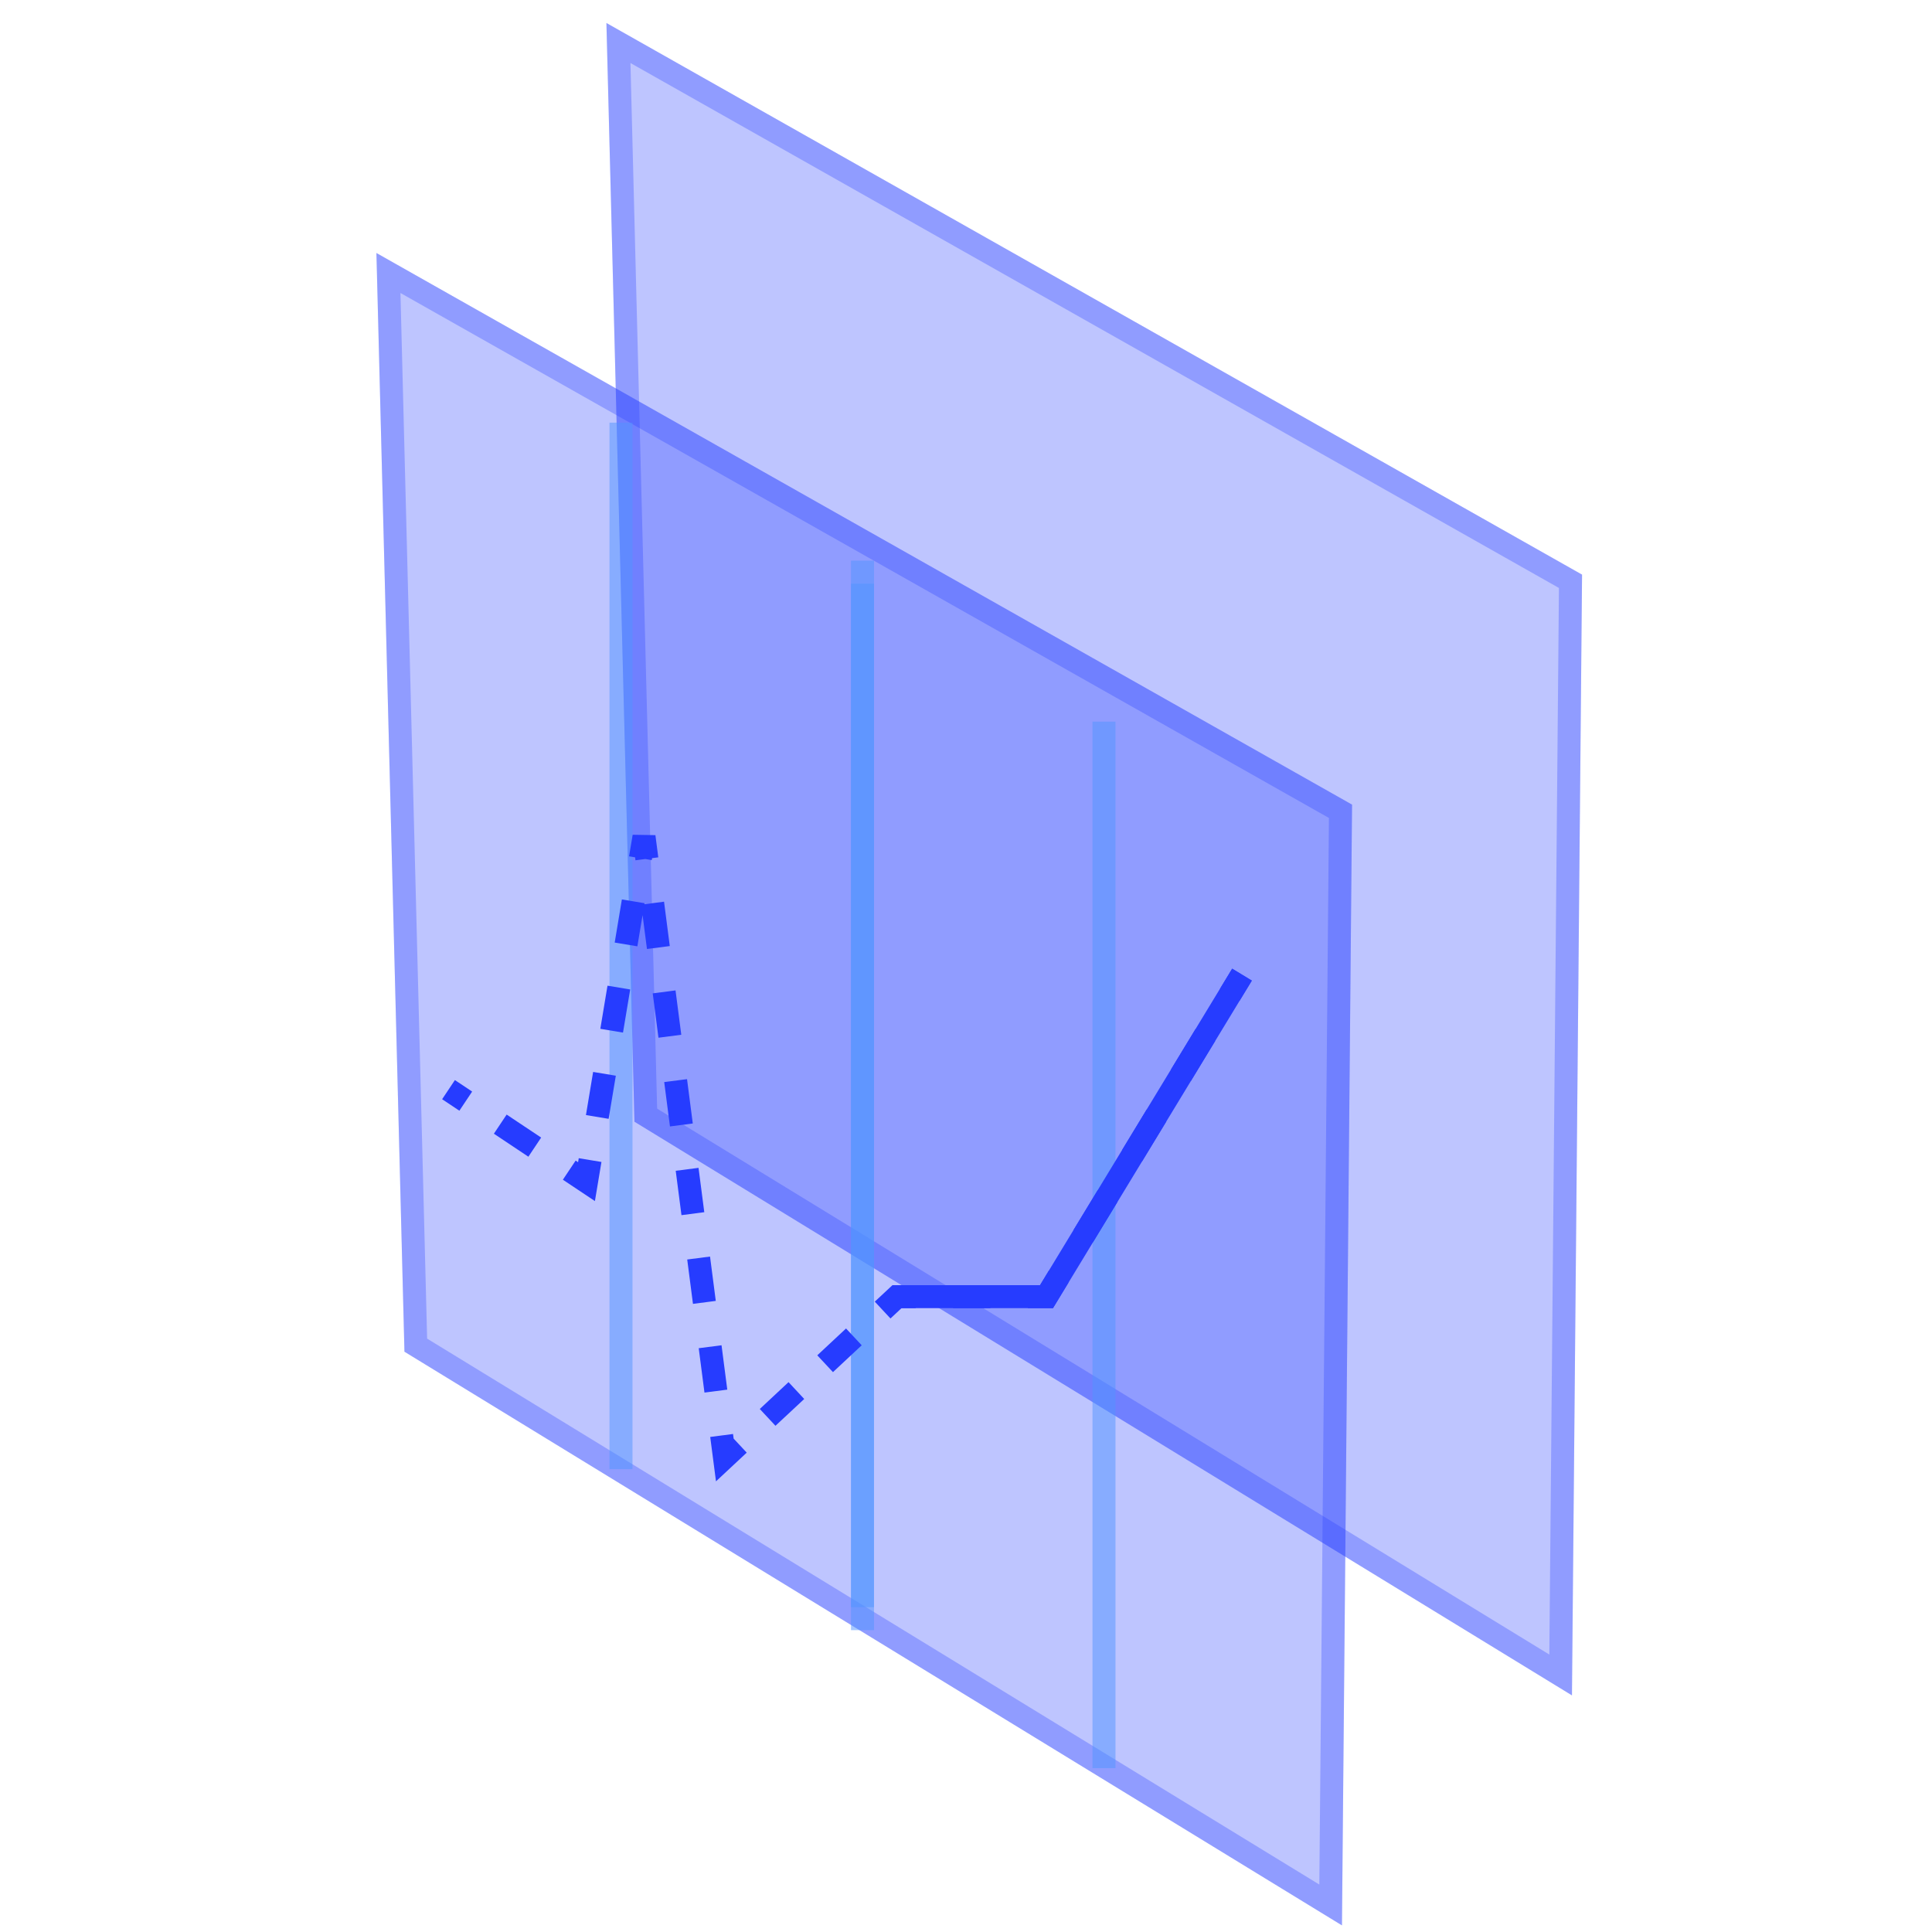
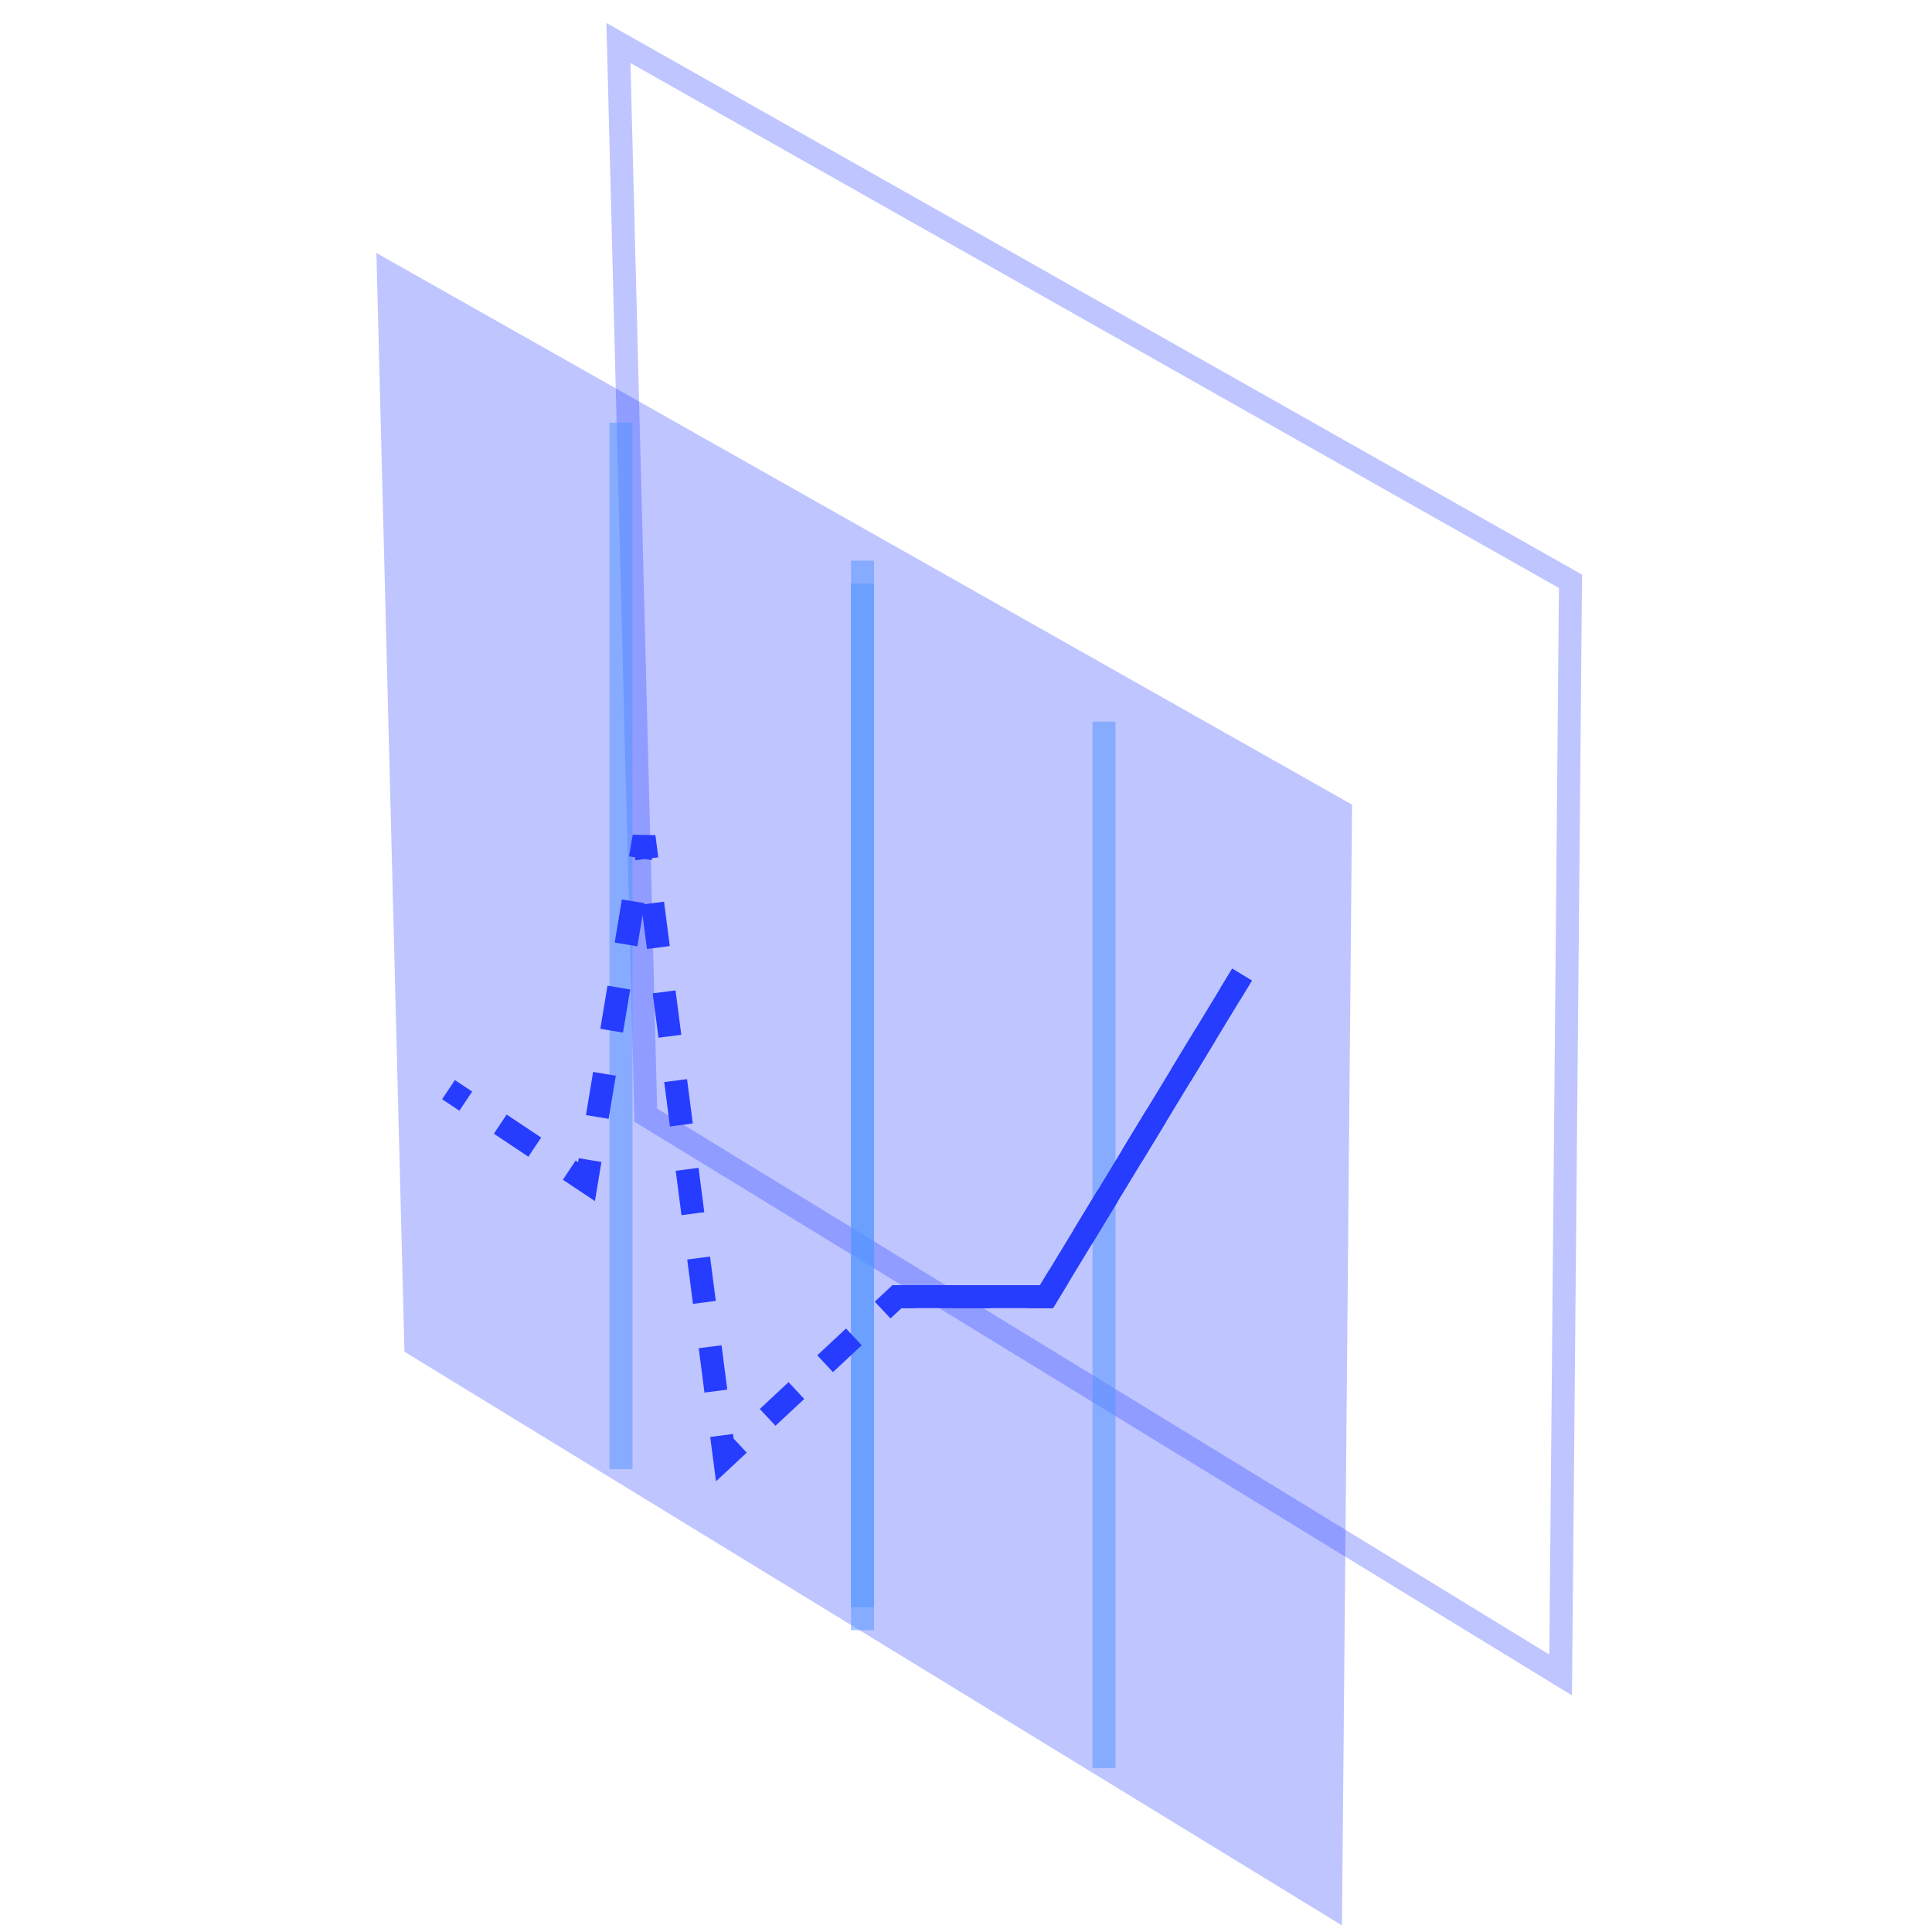
<svg xmlns="http://www.w3.org/2000/svg" width="84" height="84" viewBox="0 0 84 84" fill="none">
-   <path opacity="0.3" d="M68.346 73.712L27.585 48.77L26.366 1L68.785 24.984L68.346 73.712Z" fill="#263CFF" />
  <path opacity="0.3" fill-rule="evenodd" clip-rule="evenodd" d="M68.346 73.712L68.785 24.984L26.366 1L27.585 48.77L68.346 73.712ZM67.362 71.937L67.78 25.564L27.411 2.74L28.571 48.201L67.362 71.937Z" fill="#263CFF" />
  <path opacity="0.3" d="M58.346 83.712L17.585 58.77L16.366 11L58.785 34.984L58.346 83.712Z" fill="#263CFF" />
-   <path opacity="0.3" fill-rule="evenodd" clip-rule="evenodd" d="M58.346 83.712L58.785 34.984L16.366 11L17.585 58.77L58.346 83.712ZM57.362 81.937L57.78 35.564L17.411 12.739L18.571 58.201L57.362 81.937Z" fill="#263CFF" />
  <path opacity="0.5" fill-rule="evenodd" clip-rule="evenodd" d="M37 69.876V24.376H38V69.876H37ZM47.5 76.876V31.376H48.5V76.876H47.5Z" fill="#5194FF" />
  <path opacity="0.5" fill-rule="evenodd" clip-rule="evenodd" d="M26.5 63.876V18.376H27.5V63.876H26.5ZM37 70.876V25.376H38V70.876H37Z" fill="#5194FF" />
  <path fill-rule="evenodd" clip-rule="evenodd" d="M28.351 37.311L28.337 37.395L28.058 37.349L27.629 37.404L27.613 37.275L27.351 37.231L27.507 36.294L28.496 36.311L28.621 37.276L28.351 37.311ZM27.938 39.788L27.712 41.145L26.726 40.981L27.038 39.106L28.025 39.27L28.017 39.315L28.871 39.204L29.121 41.133L28.129 41.261L27.938 39.788ZM54.428 42.635L53.896 43.51L53.042 42.991L53.573 42.116L54.428 42.635ZM27.4 43.02L27.087 44.895L26.101 44.731L26.413 42.856L27.4 43.02ZM28.629 45.118L28.379 43.19L29.371 43.061L29.621 44.99L28.629 45.118ZM52.834 45.26L51.771 47.01L50.917 46.491L51.979 44.741L52.834 45.26ZM26.775 46.77L26.462 48.645L25.476 48.481L25.788 46.606L26.775 46.77ZM29.129 48.976L28.879 47.047L29.871 46.919L30.121 48.847L29.129 48.976ZM19.973 48.292L19.223 47.792L19.778 46.96L20.528 47.46L19.973 48.292ZM50.709 48.76L49.646 50.51L48.792 49.991L49.854 48.241L50.709 48.76ZM22.973 50.292L21.473 49.292L22.028 48.46L23.528 49.46L22.973 50.292ZM26.15 50.52L25.866 52.221L24.473 51.292L25.028 50.46L25.134 50.531L25.163 50.356L26.15 50.52ZM29.629 52.833L29.379 50.904L30.371 50.776L30.621 52.704L29.629 52.833ZM48.584 52.26L47.521 54.01L46.667 53.491L47.729 51.741L48.584 52.26ZM30.129 56.69L29.879 54.761L30.871 54.633L31.121 56.561L30.129 56.69ZM46.459 55.76L45.782 56.876H44.688V55.876H45.219L45.604 55.241L46.459 55.76ZM38.803 55.876H39.813V56.876H39.197L38.716 57.325L38.034 56.593L38.803 55.876ZM43.063 56.876H41.438V55.876H43.063V56.876ZM37.466 58.491L36.216 59.658L35.534 58.927L36.784 57.76L37.466 58.491ZM30.629 60.547L30.379 58.618L31.371 58.49L31.621 60.419L30.629 60.547ZM34.966 60.825L33.716 61.991L33.034 61.26L34.284 60.093L34.966 60.825ZM30.879 62.476L31.871 62.347L31.897 62.548L32.466 63.158L31.13 64.406L30.879 62.476Z" fill="#263CFF" />
  <path fill-rule="evenodd" clip-rule="evenodd" d="M54.428 42.635L45.782 56.876H39V55.876H45.219L53.573 42.116L54.428 42.635Z" fill="#263CFF" />
</svg>